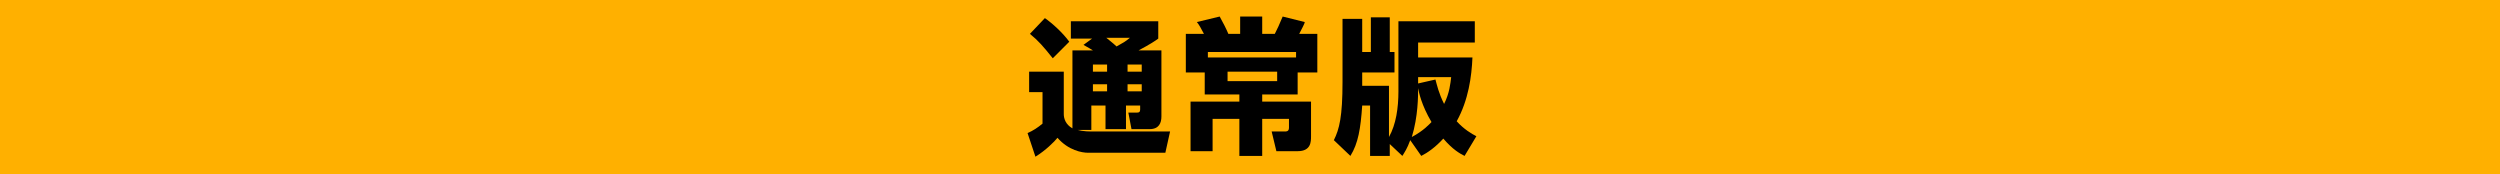
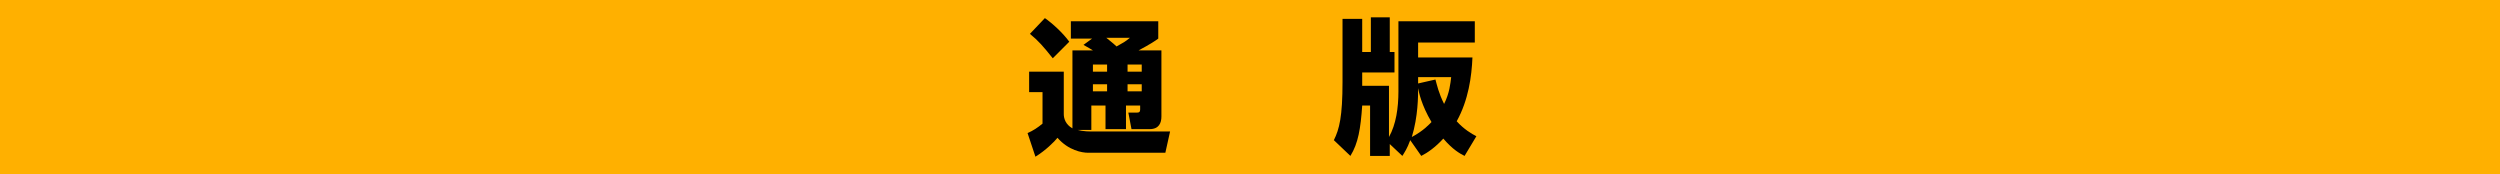
<svg xmlns="http://www.w3.org/2000/svg" version="1.1" viewBox="0 0 317.5 22.1">
  <defs>
    <style>
      .cls-1 {
        fill: #ffb000;
      }
    </style>
  </defs>
  <g>
    <g id="_レイヤー_1" data-name="レイヤー_1">
      <g id="_レイヤー_1-2" data-name="_レイヤー_1">
        <rect class="cls-1" y="-.9" width="317.5" height="23" />
        <g>
          <path d="M136.3,16.3c.6.3,1.5.4,2.3.4h10l-.6,2.7h-9.8c-.8,0-2.5-.3-3.9-1.9-.4.5-1.5,1.6-2.8,2.4l-1-3c.7-.3,1.3-.7,1.9-1.2v-4h-1.7v-2.6h4.4v5.4c0,.5.2,1.3,1.1,1.8V6.4h2.6c-.3-.2-.5-.3-1.2-.7l1.1-.8h-2.7v-2.2h11.1v2.2c-.4.3-1,.7-2.5,1.5h2.9v8.4c0,.8-.3,1.6-1.5,1.6h-2.3l-.4-2.1h1.1c.3,0,.4-.1.4-.4v-.5h-1.8v3h-2.6v-3h-1.8v3.1h-2.5l.2-.2ZM132.7,2.3c1,.7,2.3,1.9,3.1,3l-2.1,2.1c-1.2-1.5-1.8-2.2-2.9-3.1l1.9-2ZM138.8,8.2v.9h1.8v-.9h-1.8ZM138.8,10.7v.9h1.8v-.9h-1.8ZM140.5,4.8c.1.1.9.7,1.3,1.1.9-.5,1.1-.6,1.7-1.1h-3ZM143.2,8.2v.9h1.8v-.9h-1.8ZM143.2,10.7v.9h1.8v-.9h-1.8Z" />
-           <path d="M150.6,9.2v-4.9h2.3c-.3-.6-.7-1.3-.9-1.5l2.9-.7c.4.7.9,1.7,1.1,2.2h1.5v-2.2h2.8v2.2h1.6c.4-.8.5-1,1-2.2l2.8.7c0,.2-.4.9-.7,1.5h2.3v4.9h-2.5v2.8h-4.5v.9h6.2v4.4c0,.7,0,1.9-1.7,1.9h-2.7l-.6-2.5h1.6c.3,0,.6,0,.6-.5v-1.1h-3.4v4.7h-2.9v-4.7h-3.4v4.1h-2.8v-6.3h6.2v-.9h-4.4v-2.8h-2.5,0ZM153.4,7.3h11.2v-.7h-11.2v.7ZM162.2,9.1h-6.3v1.2h6.3v-1.2Z" />
          <path d="M176.5,18.2v1.6h-2.5v-6.4h-1c-.2,2.9-.5,4.8-1.5,6.4l-2.1-2c.7-1.4,1.1-3,1.1-7.4V2.4h2.5v4.2h1.1V2.2h2.4v4.4h.6v2.6h-4.1v1.7h3.4v6.5c.9-1.6,1.2-3.7,1.2-5.8V2.7h9.7v2.7h-7.2v1.9h6.9c-.1,2.4-.5,5.4-2,8.1.9,1,1.9,1.6,2.5,1.9l-1.5,2.5c-.6-.3-1.5-.8-2.7-2.2-1,1.1-2,1.8-2.8,2.2l-1.4-2c-.4,1.1-.7,1.5-1,2l-1.7-1.6h.1ZM179.3,17.4c1.5-.8,2.2-1.6,2.5-1.9-1.3-2.2-1.6-3.8-1.7-4.3,0,1,0,3.6-.8,6.2ZM180.1,10.6l2.2-.5c.2.7.4,1.7,1.1,3.1.7-1.4.8-2.6.9-3.4h-4.2v.8Z" />
        </g>
      </g>
    </g>
  </g>
</svg>